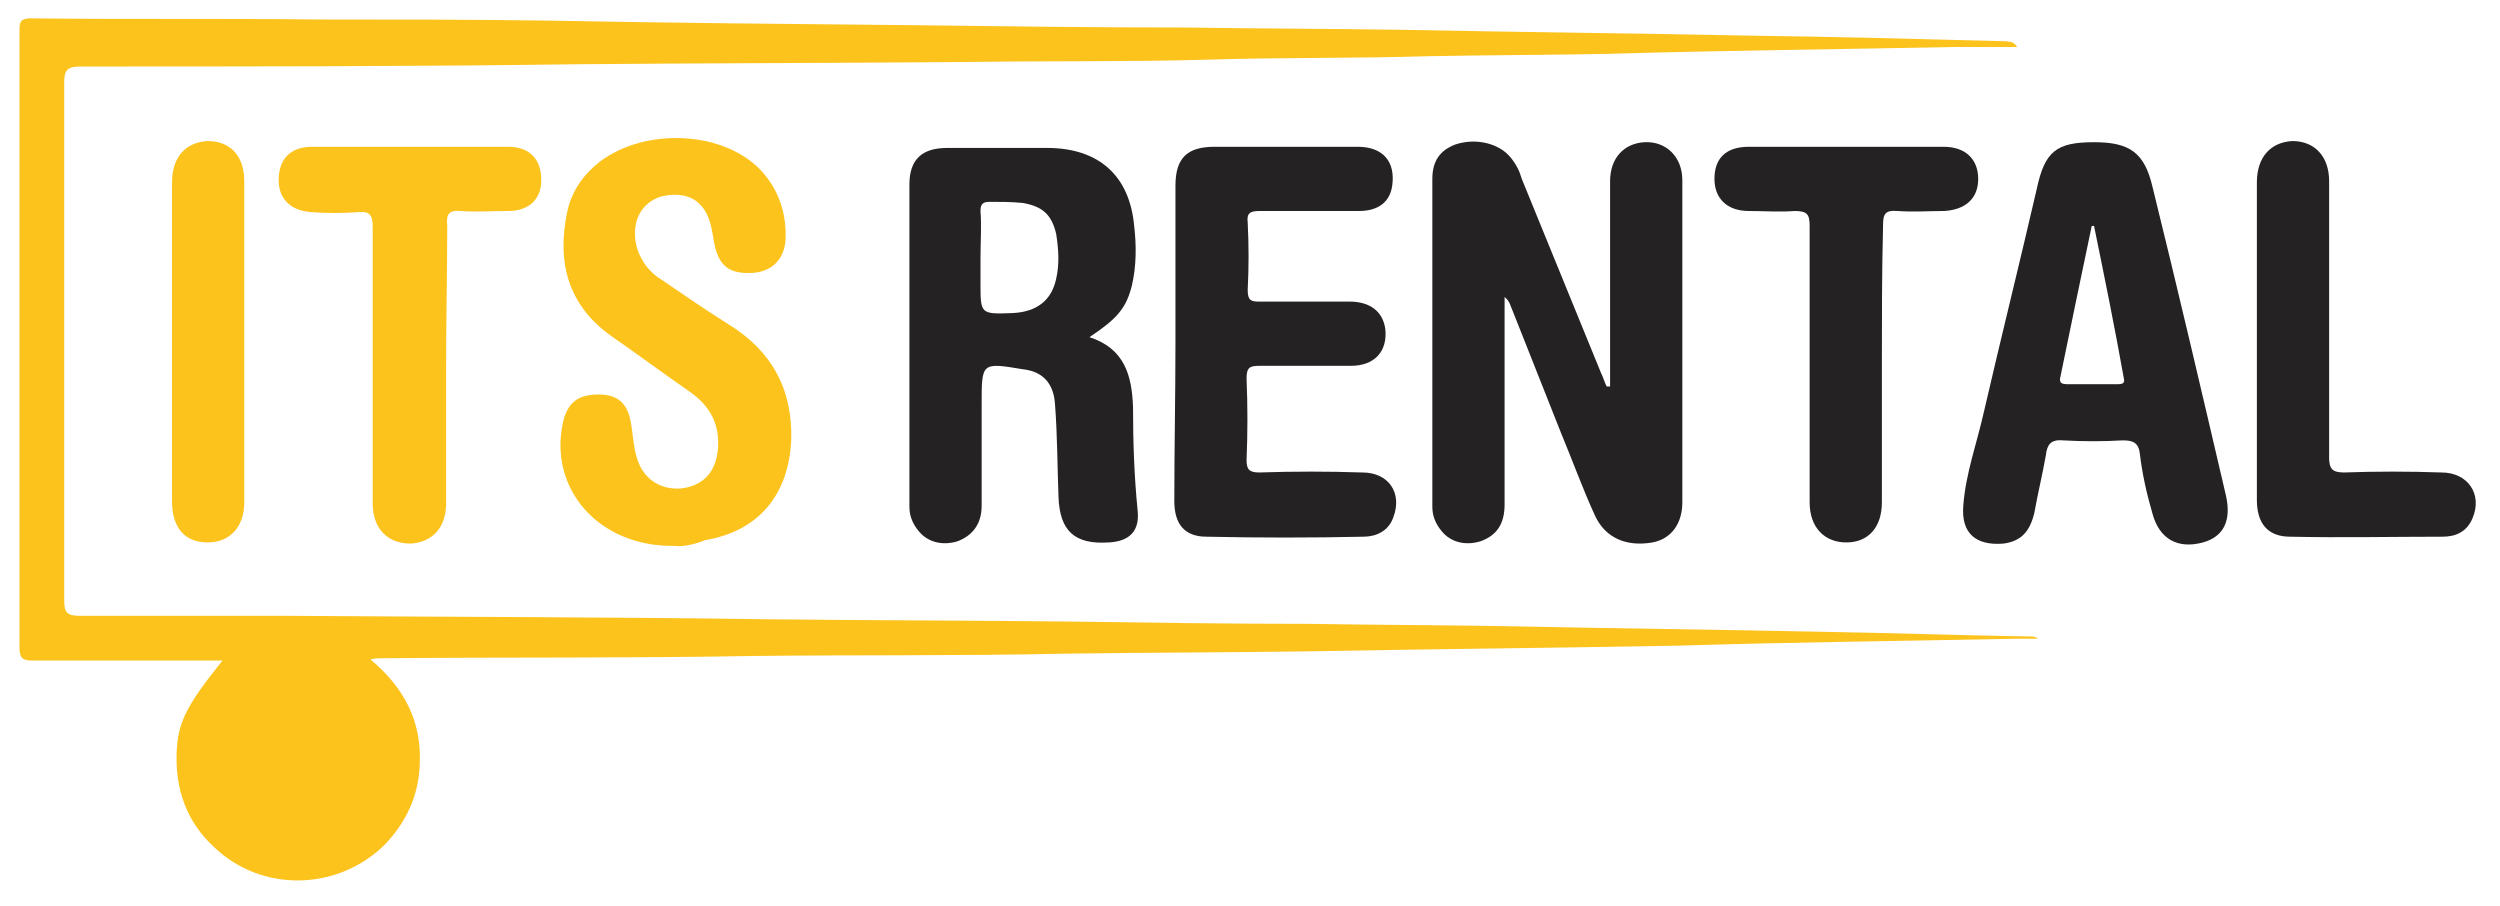
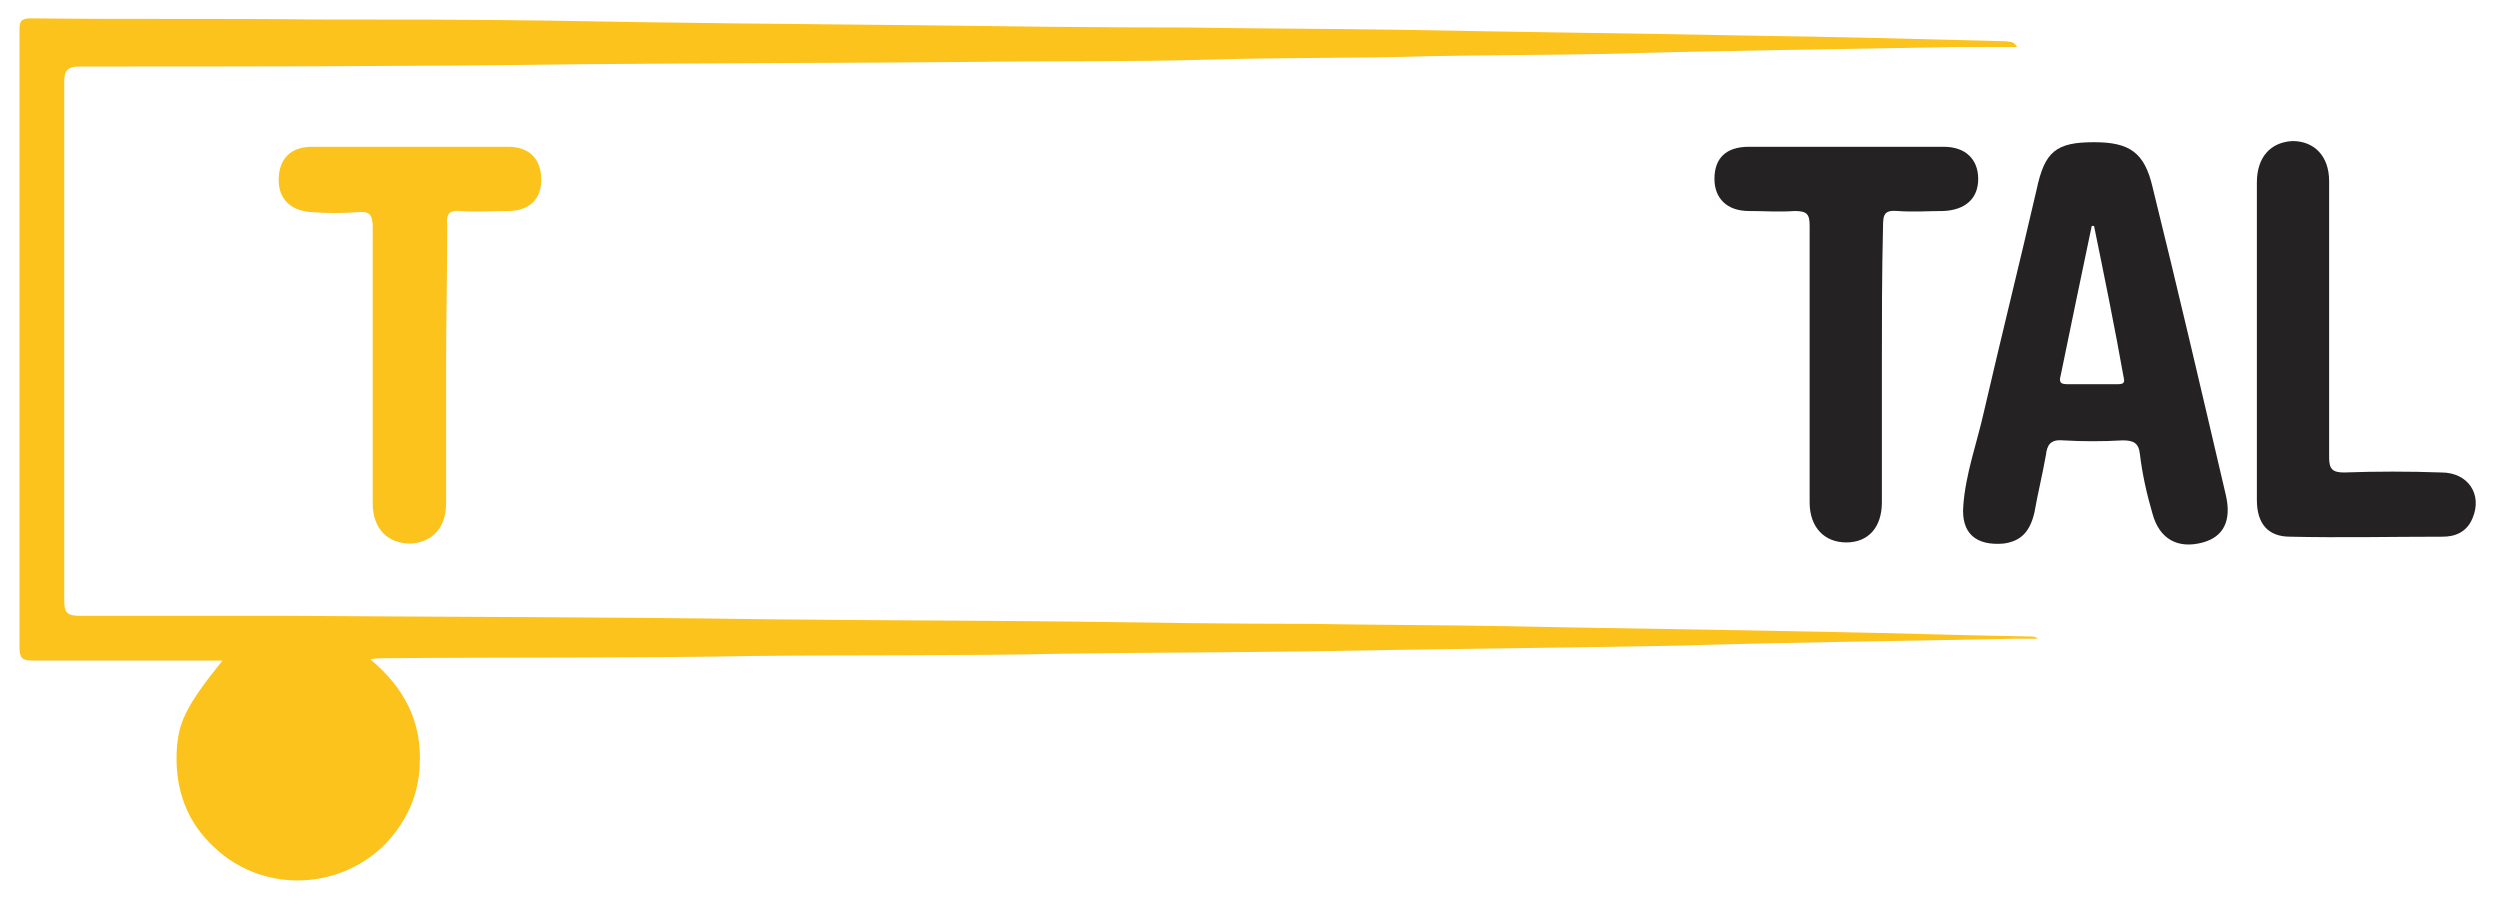
<svg xmlns="http://www.w3.org/2000/svg" version="1.1" id="Layer_1" x="0px" y="0px" viewBox="0 0 218 79" style="enable-background:new 0 0 218 79;" xml:space="preserve">
  <style type="text/css">
	.st0{fill:#FCC31C;}
	.st1{fill:#252223;}
</style>
  <g>
    <path class="st0" d="M175.9,4.1c-2,0-3.8,0-5.6,0c-10.1,0.2-20.1,0.3-30.2,0.6c-5.2,0.1-10.3,0.1-15.5,0.2   c-6.4,0.2-12.8,0.1-19.2,0.3c-6.8,0.2-13.7,0.1-20.5,0.2C73.5,5.5,62.1,5.5,50.6,5.6C36.1,5.8,21.5,5.8,7,5.8   c-1.2,0-1.4,0.4-1.4,1.4c0,15,0,30.1,0,45.1c0,1.1,0.2,1.4,1.4,1.4c6.1,0,12.1,0,18.2,0C39.1,53.8,53,53.8,66.9,54   c8.8,0.1,17.6,0.1,26.4,0.2c7,0.1,13.9,0.2,20.9,0.2c5.7,0.1,11.3,0.1,17,0.2c9.4,0.2,18.7,0.3,28.1,0.5c5.9,0.1,11.7,0.3,17.6,0.4   c0.3,0,0.6,0,0.8,0.2c-0.7,0-1.4,0-2.1,0c-9.7,0.2-19.5,0.3-29.2,0.6c-10.8,0.2-21.7,0.3-32.5,0.5c-7,0.1-14,0.1-21,0.2   c-9,0.2-18.1,0.1-27.1,0.2c-10.8,0.2-21.7,0.1-32.5,0.2c-0.3,0-0.5,0-1,0.1c3,2.5,4.5,5.5,4.3,9.2c-0.1,2.7-1.2,5.1-3.2,7.1   c-4.1,3.9-10.6,4-14.7,0.1c-2.4-2.2-3.4-5-3.3-8.2c0.1-2.6,0.7-4,4-8.1h-1.4c-5.1,0-10.1,0-15.2,0c-0.8,0-1.1-0.2-1.1-1.1   c0-18,0-35.9,0-53.9c0-0.7,0.1-1,1-1c8.3,0.1,16.6,0,24.9,0.1c6.8,0,13.6,0,20.4,0.1C58.5,2,69.3,2.1,80,2.2   c7.8,0.1,15.6,0.2,23.5,0.2c6.3,0.1,12.5,0.1,18.8,0.2c10,0.2,19.9,0.3,29.9,0.5c7.6,0.1,15.2,0.3,22.8,0.5   C175.2,3.7,175.5,3.5,175.9,4.1L175.9,4.1z" />
-     <path class="st1" d="M140.4,33.7v-9.6c0-2.8,0-5.5,0-8.3c0-2,1.2-3.3,3-3.4c1.9-0.1,3.3,1.3,3.3,3.3c0,9.4,0,18.7,0,28.1   c0,1.9-1,3.2-2.6,3.5c-2.3,0.4-4.1-0.4-5-2.3c-1.1-2.4-2-4.9-3-7.3c-1.4-3.5-2.8-7.1-4.2-10.6c-0.2-0.4-0.2-0.8-0.7-1.2v1.4   c0,5.6,0,11.2,0,16.7c0,1.7-0.7,2.7-2.1,3.2c-1.3,0.4-2.6,0.1-3.4-0.9c-0.5-0.6-0.8-1.3-0.8-2.1c0-9.5,0-19.1,0-28.6   c0-1.6,0.7-2.5,2-3c1.8-0.6,3.8-0.1,4.8,1.1c0.5,0.6,0.8,1.2,1,1.9c2.3,5.6,4.6,11.3,6.9,16.9c0.2,0.4,0.3,0.8,0.5,1.2   C140.3,33.7,140.3,33.7,140.4,33.7L140.4,33.7z" />
-     <path class="st1" d="M85.5,22.5v2.2c0,2.7,0,2.7,2.8,2.6c2.1-0.1,3.4-1.1,3.8-3c0.3-1.3,0.2-2.6,0-3.9c-0.4-1.7-1.2-2.4-2.9-2.7   c-1-0.1-1.9-0.1-2.9-0.1c-0.6,0-0.8,0.2-0.8,0.8C85.6,19.7,85.5,21.1,85.5,22.5L85.5,22.5z M95,29.4c3.1,1,3.7,3.4,3.8,6.1   c0,3,0.1,6,0.4,9c0.2,1.8-0.7,2.7-2.5,2.8c-3,0.2-4.3-1-4.4-4c-0.1-2.7-0.1-5.4-0.3-8c-0.1-1.8-1-2.9-2.8-3.1   c-3.6-0.6-3.6-0.6-3.6,3c0,3,0,5.9,0,8.9c0,1.6-0.8,2.6-2.1,3.1c-1.3,0.4-2.6,0.1-3.4-0.9c-0.5-0.6-0.8-1.3-0.8-2.1   c0-9.4,0-18.7,0-28.1c0-2.2,1.1-3.2,3.3-3.2c2.9,0,5.8,0,8.7,0c4.5,0,7.2,2.4,7.6,6.8c0.2,1.7,0.2,3.5-0.2,5.2   C98.2,26.9,97.4,27.8,95,29.4L95,29.4z" />
    <path class="st1" d="M182.6,19.7c-0.1,0-0.1,0-0.2,0c-0.9,4.3-1.8,8.6-2.7,13c-0.1,0.4-0.2,0.8,0.5,0.8c1.5,0,3,0,4.5,0   c0.4,0,0.6-0.1,0.5-0.5C184.4,28.5,183.5,24.1,182.6,19.7L182.6,19.7z M182.6,12.4c3.1,0,4.4,0.9,5.1,3.9   c2.2,8.9,4.3,17.9,6.4,26.9c0.5,2.2-0.2,3.6-2,4.1c-2.2,0.6-3.8-0.3-4.4-2.5c-0.5-1.7-0.9-3.5-1.1-5.2c-0.1-1-0.6-1.2-1.5-1.2   c-1.7,0.1-3.5,0.1-5.2,0c-1.1-0.1-1.4,0.4-1.5,1.3c-0.3,1.7-0.7,3.3-1,5c-0.4,1.7-1.2,2.5-2.7,2.7c-2.4,0.2-3.7-0.9-3.5-3.3   c0.2-2.8,1.2-5.5,1.8-8.2c1.5-6.5,3.1-12.9,4.6-19.4C178.3,13.2,179.3,12.4,182.6,12.4L182.6,12.4z" />
-     <path class="st0" d="M58.8,47.6c-6.6,0.1-11-5-9.7-10.8c0.4-1.7,1.3-2.4,3.1-2.4c1.6,0,2.5,0.7,2.8,2.4c0.2,1,0.2,2,0.5,3   c0.5,1.9,2,2.9,3.8,2.8c2-0.2,3.1-1.4,3.3-3.4c0.2-2.2-0.7-3.8-2.4-5c-2.3-1.6-4.6-3.3-6.9-4.9c-3.8-2.7-4.8-6.5-3.8-11   c0.4-1.7,1.4-3.1,2.8-4.2c4-3,10.7-2.7,14,0.7c1.6,1.7,2.3,3.8,2.2,6.1c-0.1,1.7-1.2,2.8-2.9,2.9c-2,0.1-2.9-0.6-3.3-2.5   c-0.1-0.4-0.1-0.7-0.2-1.1c-0.4-2.5-1.9-3.6-4.3-3.1c-2,0.5-2.9,2.5-2.2,4.7c0.4,1.1,1.1,2,2.1,2.6c1.9,1.3,3.8,2.6,5.7,3.8   c3.8,2.3,5.7,5.6,5.6,10.1c-0.2,4.8-2.8,8-7.5,8.8C60.5,47.5,59.5,47.7,58.8,47.6L58.8,47.6z" />
-     <path class="st1" d="M102.5,29.8c0-4.5,0-9,0-13.6c0-2.4,1-3.4,3.4-3.4c4.2,0,8.3,0,12.5,0c2.2,0,3.3,1.3,3,3.4   c-0.2,1.4-1.2,2.2-2.9,2.2c-2.9,0-5.8,0-8.7,0c-0.8,0-1.1,0.2-1,1c0.1,2,0.1,3.9,0,5.9c0,0.9,0.3,1,1,1c2.6,0,5.3,0,7.9,0   c1.8,0,2.9,0.9,3.1,2.4c0.2,1.9-0.9,3.2-3,3.2c-2.6,0-5.3,0-7.9,0c-0.9,0-1.2,0.1-1.2,1.1c0.1,2.4,0.1,4.7,0,7.1   c0,0.8,0.2,1.1,1.1,1.1c3-0.1,6-0.1,9,0c2.3,0,3.5,1.8,2.7,3.9c-0.4,1.2-1.5,1.7-2.6,1.7c-4.6,0.1-9.1,0.1-13.7,0   c-1.9,0-2.8-1.1-2.8-3.1C102.4,39.1,102.5,34.5,102.5,29.8L102.5,29.8z" />
    <path class="st0" d="M38.9,31.9c0,4,0,8,0,12c0,2.1-1.2,3.4-3.1,3.5c-2,0-3.3-1.3-3.3-3.5c0-8,0-16,0-24.1c0-1.1-0.3-1.4-1.3-1.3   c-1.3,0.1-2.7,0.1-4,0c-1.8-0.1-2.9-1.1-2.9-2.8c0-1.8,1-2.9,2.9-2.9c5.7,0,11.4,0,17.1,0c1.9,0,2.9,1.1,2.9,2.9   c0,1.7-1.1,2.7-2.9,2.7c-1.4,0-2.8,0.1-4.1,0c-1.1-0.1-1.3,0.3-1.2,1.3C39,23.8,38.9,27.9,38.9,31.9L38.9,31.9z" />
    <path class="st1" d="M164.1,31.8c0,4,0,8,0,12c0,2.2-1.2,3.5-3.1,3.5c-1.9,0-3.2-1.3-3.2-3.5c0-8,0-16,0-24.1c0-1-0.2-1.3-1.3-1.3   c-1.3,0.1-2.7,0-4,0c-1.9,0-3-1.1-3-2.8c0-1.8,1-2.8,3-2.8c5.7,0,11.3,0,17,0c1.9,0,3,1.1,3,2.8c0,1.7-1.1,2.7-3,2.8   c-1.3,0-2.7,0.1-4,0c-1.2-0.1-1.3,0.3-1.3,1.4C164.1,23.8,164.1,27.8,164.1,31.8L164.1,31.8z" />
    <path class="st1" d="M196.8,29.6c0-4.6,0-9.1,0-13.7c0-2.2,1.2-3.5,3.1-3.6c1.9,0,3.2,1.3,3.2,3.5c0,8,0,16,0,24.1   c0,1,0.3,1.3,1.3,1.3c2.8-0.1,5.7-0.1,8.5,0c2.3,0,3.6,1.9,2.7,4c-0.5,1.2-1.5,1.6-2.6,1.6c-4.4,0-8.9,0.1-13.3,0   c-1.9,0-2.9-1.1-2.9-3.2C196.8,39,196.8,34.3,196.8,29.6L196.8,29.6z" />
-     <path class="st0" d="M15,29.7c0-4.6,0-9.2,0-13.8c0-2.2,1.2-3.5,3.1-3.6c2,0,3.2,1.3,3.2,3.5c0,9.3,0,18.6,0,28   c0,2.2-1.3,3.5-3.2,3.5c-2,0-3.1-1.3-3.1-3.6C15,39.1,15,34.4,15,29.7L15,29.7z" />
  </g>
</svg>